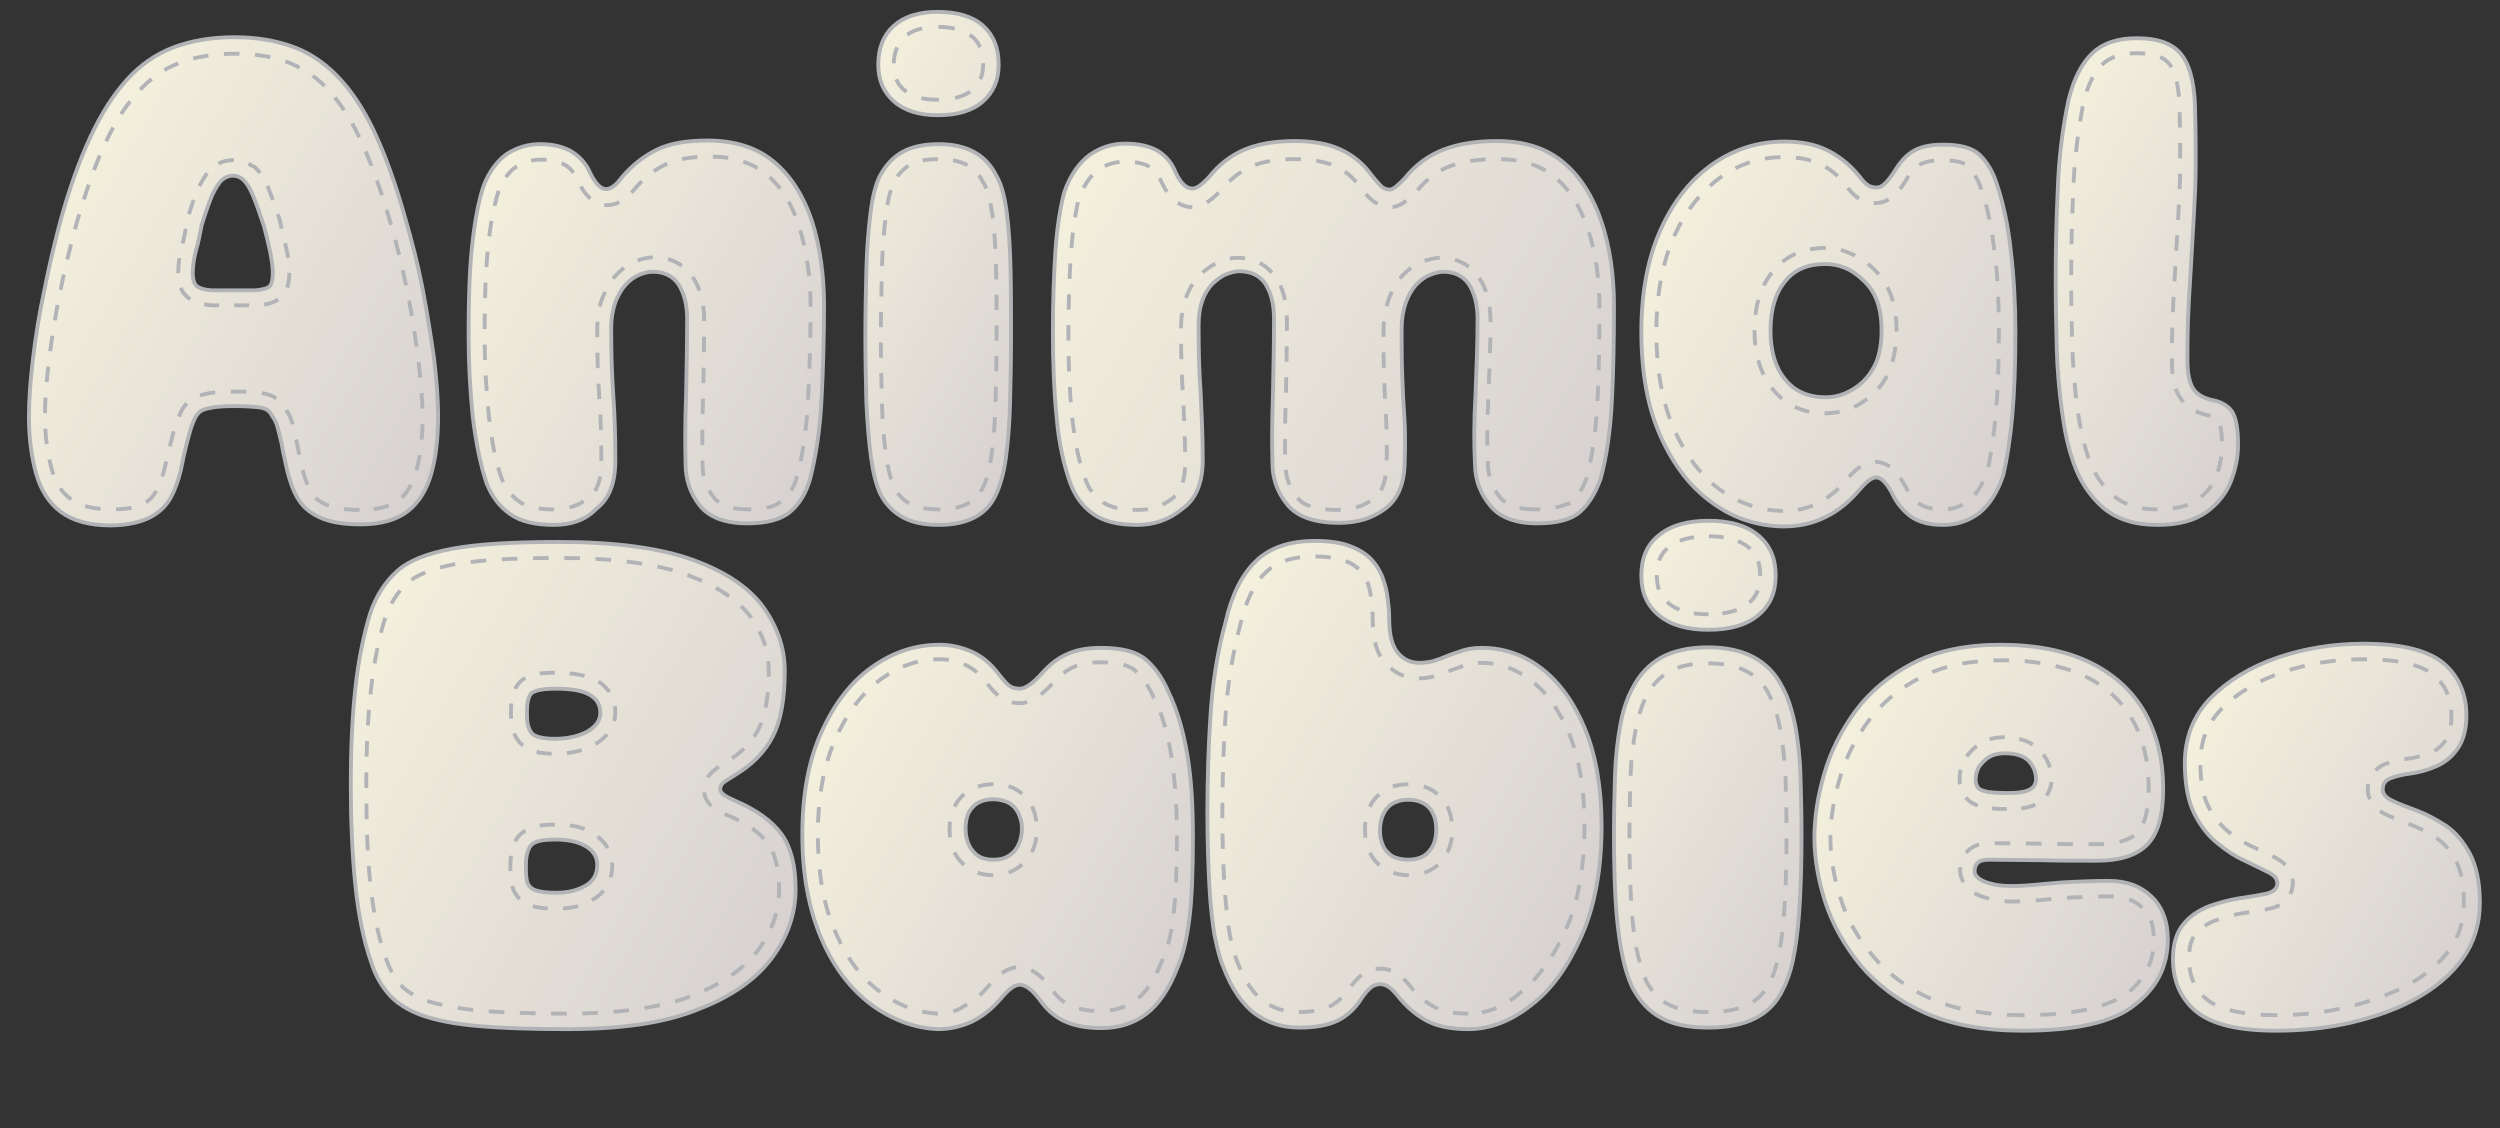
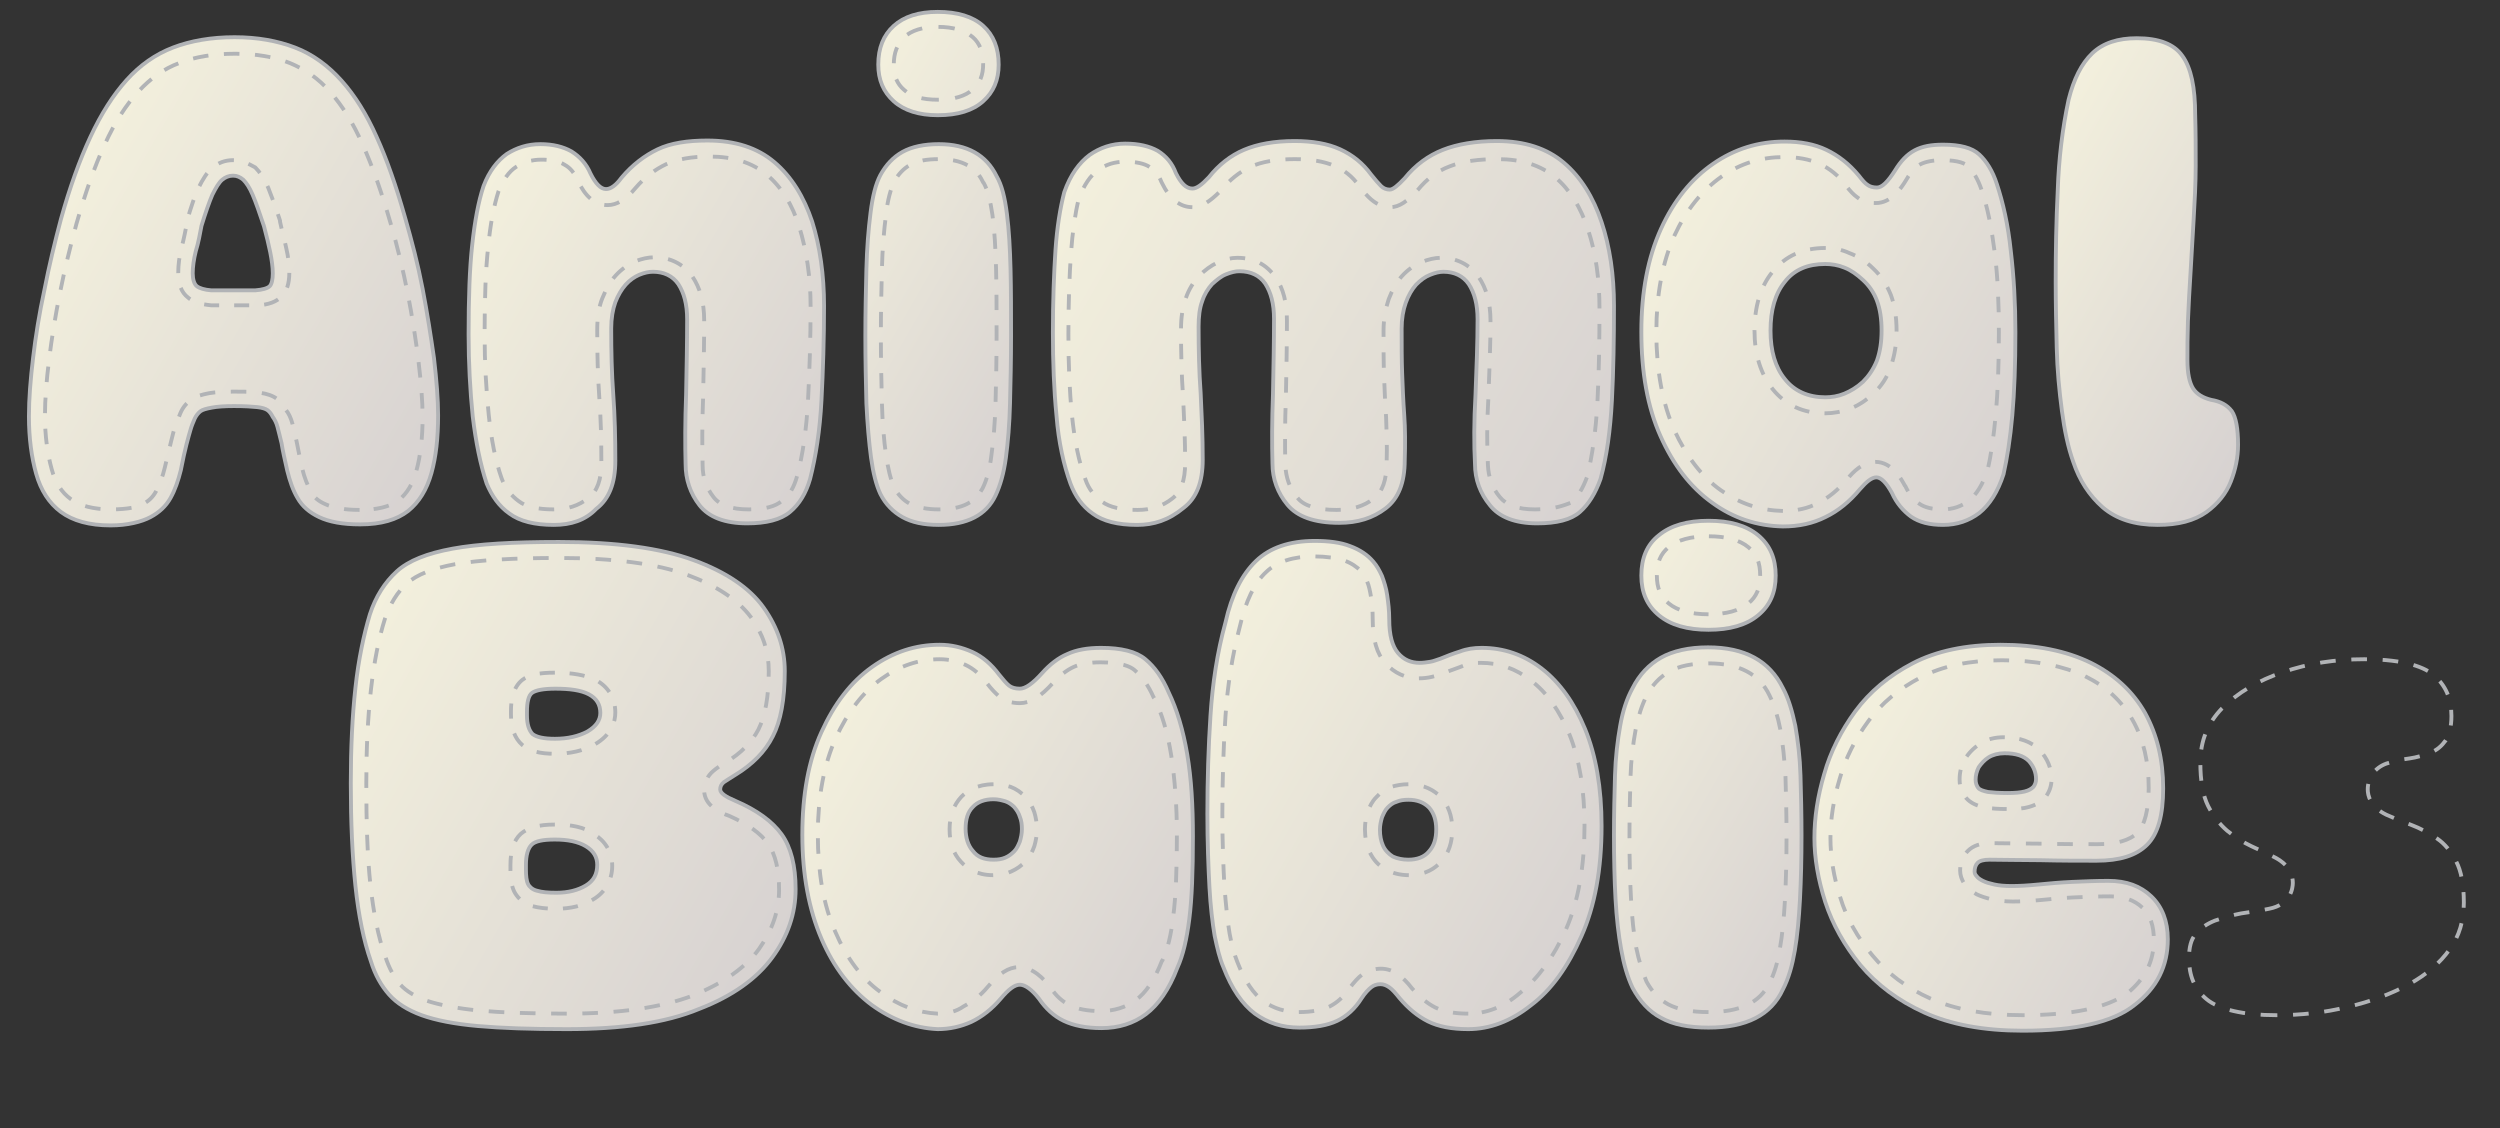
<svg xmlns="http://www.w3.org/2000/svg" version="1.1" id="Layer_1" x="0px" y="0px" viewBox="0 0 483.9 218.4" xml:space="preserve">
  <rect x="0" y="0" width="483.9" height="218.4" fill="#333333" stroke="none" />
  <style type="text/css">
	.st0{fill:url(#SVGID_1_);stroke:#B1B3B6;stroke-width:0.75;stroke-miterlimit:10;}
	.st1{fill:none;stroke:#B1B3B6;stroke-width:0.75;stroke-miterlimit:10;stroke-dasharray:3.012,3.012;}
	.st2{fill:none;stroke:#B1B3B6;stroke-width:0.75;stroke-miterlimit:10;stroke-dasharray:2.907,2.907;}
	
		.st3{fill:url(#SVGID_00000145741614520155151890000004733176418084965791_);stroke:#B1B3B6;stroke-width:0.75;stroke-miterlimit:10;}
	.st4{fill:none;stroke:#B1B3B6;stroke-width:0.75;stroke-miterlimit:10;stroke-dasharray:2.998,2.998;}
	
		.st5{fill:url(#SVGID_00000146490460568530613830000000753722841683507350_);stroke:#B1B3B6;stroke-width:0.75;stroke-miterlimit:10;}
	.st6{fill:none;stroke:#B1B3B6;stroke-width:0.75;stroke-miterlimit:10;stroke-dasharray:2.962,2.962;}
	.st7{fill:none;stroke:#B1B3B6;stroke-width:0.75;stroke-miterlimit:10;stroke-dasharray:3.167,3.167;}
	
		.st8{fill:url(#SVGID_00000169542574946218611500000003939701527808186025_);stroke:#B1B3B6;stroke-width:0.75;stroke-miterlimit:10;}
	.st9{fill:none;stroke:#B1B3B6;stroke-width:0.75;stroke-miterlimit:10;stroke-dasharray:2.989,2.989;}
	
		.st10{fill:url(#SVGID_00000155847341626879358720000018436429892671717528_);stroke:#B1B3B6;stroke-width:0.75;stroke-miterlimit:10;}
	.st11{fill:none;stroke:#B1B3B6;stroke-width:0.75;stroke-miterlimit:10;stroke-dasharray:3.009,3.009;}
	.st12{fill:none;stroke:#B1B3B6;stroke-width:0.75;stroke-miterlimit:10;stroke-dasharray:2.957,2.957;}
	
		.st13{fill:url(#SVGID_00000159457236347103304930000001405119715786757275_);stroke:#B1B3B6;stroke-width:0.75;stroke-miterlimit:10;}
	.st14{fill:none;stroke:#B1B3B6;stroke-width:0.75;stroke-miterlimit:10;stroke-dasharray:2.982,2.982;}
	
		.st15{fill:url(#SVGID_00000152255105726364720410000001424796824344867501_);stroke:#B1B3B6;stroke-width:0.75;stroke-miterlimit:10;}
	.st16{fill:none;stroke:#B1B3B6;stroke-width:0.75;stroke-miterlimit:10;stroke-dasharray:3.023,3.023;}
	.st17{fill:none;stroke:#B1B3B6;stroke-width:0.75;stroke-miterlimit:10;stroke-dasharray:2.935,2.935;}
	.st18{fill:none;stroke:#B1B3B6;stroke-width:0.75;stroke-miterlimit:10;stroke-dasharray:2.935,2.935;}
	
		.st19{fill:url(#SVGID_00000008110757978496436650000005430861435958970285_);stroke:#B1B3B6;stroke-width:0.75;stroke-miterlimit:10;}
	.st20{fill:none;stroke:#B1B3B6;stroke-width:0.75;stroke-miterlimit:10;stroke-dasharray:3.022,3.022;}
	.st21{fill:none;stroke:#B1B3B6;stroke-width:0.75;stroke-miterlimit:10;stroke-dasharray:3.057,3.057;}
	
		.st22{fill:url(#SVGID_00000154383548900342853980000010223966478550578562_);stroke:#B1B3B6;stroke-width:0.75;stroke-miterlimit:10;}
	.st23{fill:none;stroke:#B1B3B6;stroke-width:0.75;stroke-miterlimit:10;stroke-dasharray:2.975,2.975;}
	.st24{fill:none;stroke:#B1B3B6;stroke-width:0.75;stroke-miterlimit:10;stroke-dasharray:3.058,3.058;}
	
		.st25{fill:url(#SVGID_00000119118751851783023280000015354564581962302123_);stroke:#B1B3B6;stroke-width:0.75;stroke-miterlimit:10;}
	.st26{fill:none;stroke:#B1B3B6;stroke-width:0.75;stroke-miterlimit:10;stroke-dasharray:3.022,3.022;}
	.st27{fill:none;stroke:#B1B3B6;stroke-width:0.75;stroke-miterlimit:10;stroke-dasharray:2.862,2.862;}
	
		.st28{fill:url(#SVGID_00000055693408958753524760000015354658056252088233_);stroke:#B1B3B6;stroke-width:0.75;stroke-miterlimit:10;}
	.st29{fill:none;stroke:#B1B3B6;stroke-width:0.75;stroke-miterlimit:10;stroke-dasharray:3.03,3.03;}
	.st30{fill:none;stroke:#B1B3B6;stroke-width:0.75;stroke-miterlimit:10;stroke-dasharray:2.83,2.83;}
	
		.st31{fill:url(#SVGID_00000109751526870853004190000015971238775743995054_);stroke:#B1B3B6;stroke-width:0.75;stroke-miterlimit:10;}
	.st32{fill:none;stroke:#B1B3B6;stroke-width:0.75;stroke-miterlimit:10;stroke-dasharray:3.034,3.034;}
</style>
  <linearGradient id="SVGID_1_" gradientUnits="userSpaceOnUse" x1="9.618" y1="555.704" x2="87.981" y2="600.947" gradientTransform="matrix(1 0 0 1 0 -516)">
    <stop offset="0" style="stop-color:#F3F0DD" />
    <stop offset="1" style="stop-color:#D7D2D1" />
  </linearGradient>
  <path class="st0" d="M21.4,101.7c-4.1,0-7.3-0.9-9.6-2.6c-2.3-1.7-3.9-4.2-4.8-7.4c-0.9-3.2-1.4-6.9-1.4-11.1  c0-3.4,0.3-7.1,0.8-11.3c0.5-4.2,1.2-8.6,2.2-13.2c0.9-4.6,2-9.2,3.2-13.7c1.7-6.1,3.6-11.4,5.7-15.9s4.4-8.1,7-11s5.6-5,9-6.3  s7.4-2,11.9-2c4.4,0,8.3,0.7,11.7,2s6.4,3.5,9,6.4c2.6,2.9,4.9,6.6,6.8,10.9c2,4.4,3.8,9.6,5.5,15.6c1.3,4.5,2.5,9.1,3.4,13.8  c0.9,4.7,1.6,9.2,2.2,13.4c0.5,4.3,0.8,8,0.8,11.1c0,4.3-0.4,8-1.3,11.2s-2.4,5.6-4.5,7.3c-2.2,1.7-5.2,2.6-9.3,2.6  c-3.4,0-6-0.5-7.9-1.4s-3.3-2.1-4.2-3.7c-0.9-1.5-1.5-3.3-2-5.3c-0.5-2.2-0.9-4-1.1-5.3c-0.3-1.3-0.6-2.4-0.8-3.2  c-0.2-0.8-0.6-1.5-0.9-1.9c-0.3-0.6-0.6-1-1-1.3s-1.1-0.5-2-0.6c-1-0.1-2.4-0.2-4.5-0.2c-1.8,0-3.3,0.1-4.3,0.3  c-1.1,0.2-1.8,0.4-2.2,0.7c-0.4,0.3-0.8,0.8-1.1,1.4c-0.3,0.7-0.6,1.4-0.8,2.1s-0.5,1.7-0.8,2.9c-0.3,1.2-0.7,2.9-1.1,5  c-0.5,2-1.1,3.8-2,5.4c-0.9,1.6-2.2,2.8-3.9,3.7S24.7,101.7,21.4,101.7z M45.4,56.2c0.8,0,1.5,0,2.2,0s1.3,0,1.8,0  c1.4-0.1,2.4-0.4,2.8-0.8s0.6-1.3,0.6-2.5s-0.2-2.6-0.5-4.1s-0.7-3.1-1.2-5c-0.9-2.7-1.6-4.7-2.2-6.1s-1.2-2.3-1.8-2.9  c-0.6-0.5-1.2-0.8-2-0.8s-1.5,0.3-2.1,0.8s-1.2,1.5-1.9,2.9c-0.6,1.4-1.3,3.4-2.1,6c-0.3,1.6-0.6,3.3-1.1,4.9  c-0.4,1.6-0.6,3.1-0.6,4.3c0,1.2,0.3,2.1,0.8,2.5s1.5,0.7,2.8,0.8c0.8,0,1.5,0,2.2,0C43.9,56.2,44.6,56.2,45.4,56.2z" />
  <g>
    <path class="st1" d="M69.6,98.7c-2.9,0-5.1-0.4-6.6-1.1c-1.4-0.6-2.3-1.4-2.8-2.4c-0.7-1.3-1.3-2.8-1.7-4.5   c-0.5-2.1-0.8-3.9-1.1-5.3s-0.6-2.5-0.8-3.4c-0.3-1.1-0.7-2-1.3-2.7c-0.5-0.9-1.1-1.6-1.7-2.1c-0.8-0.6-1.9-1-3.4-1.2   c-1.1-0.2-2.7-0.2-4.9-0.2c-2,0-3.6,0.1-4.8,0.3c-1.5,0.3-2.6,0.6-3.4,1.2c-0.9,0.6-1.7,1.5-2.2,2.7c-0.3,0.8-0.6,1.5-0.9,2.3   s-0.6,1.9-0.9,3.2c-0.3,1.3-0.7,2.9-1.2,5c-0.4,1.7-1,3.3-1.7,4.6c-0.6,1.1-1.4,1.9-2.6,2.5c-0.9,0.5-2.7,1-6.1,1s-6.1-0.7-7.8-2   c-1.8-1.3-3-3.2-3.7-5.8c-0.8-2.9-1.3-6.4-1.3-10.3c0-3.2,0.3-6.9,0.8-10.9c0.5-4.1,1.2-8.4,2.1-12.9s2-9,3.2-13.4   c1.7-5.9,3.5-11.1,5.5-15.4c1.9-4.2,4.1-7.6,6.5-10.2c2.3-2.5,4.9-4.4,7.9-5.5c3-1.2,6.7-1.8,10.8-1.8c4,0,7.6,0.6,10.6,1.8   c2.9,1.2,5.6,3,7.8,5.6c2.4,2.7,4.5,6.1,6.3,10.2c1.9,4.2,3.7,9.3,5.4,15.2c1.3,4.4,2.4,9,3.3,13.5c0.9,4.6,1.6,9.1,2.1,13.2   s0.8,7.8,0.8,10.8c0,4-0.4,7.5-1.2,10.4c-0.7,2.6-1.8,4.4-3.5,5.8C75.4,98.1,72.9,98.7,69.6,98.7z" />
    <path class="st2" d="M45.1,31c-1.5,0-2.9,0.5-4,1.5c-1,0.8-1.8,2.1-2.7,3.9c-0.7,1.5-1.4,3.6-2.2,6.3v0.2v0.2   c-0.3,1.5-0.6,3.1-1,4.6c-0.5,1.9-0.7,3.6-0.7,5.1c0,2.2,0.6,3.8,1.9,4.8c1,0.9,2.5,1.3,4.5,1.5H41h8.7h0.1   c2.2-0.1,3.7-0.7,4.7-1.7s1.5-2.5,1.5-4.6c0-1.5-0.2-3.1-0.6-4.8c-0.3-1.5-0.8-3.2-1.2-5.1v-0.2c-0.9-2.8-1.7-4.9-2.3-6.4   c-0.8-1.8-1.6-3-2.5-3.9C48,31.6,46.6,31,45.1,31z" />
  </g>
  <linearGradient id="SVGID_00000054962314486386757320000004708146878357118345_" gradientUnits="userSpaceOnUse" x1="88.51" y1="560.648" x2="161.316" y2="602.683" gradientTransform="matrix(1 0 0 1 0 -516)">
    <stop offset="0" style="stop-color:#F3F0DD" />
    <stop offset="1" style="stop-color:#D7D2D1" />
  </linearGradient>
  <path style="fill:url(#SVGID_00000054962314486386757320000004708146878357118345_);stroke:#B1B3B6;stroke-width:0.75;stroke-miterlimit:10;" d="  M107.2,101.6c-3.7,0-6.6-0.7-8.6-2.2c-2-1.4-3.4-3.4-4.4-5.8c-1.2-3.6-2.1-8-2.7-13c-0.5-5-0.8-10.3-0.8-15.9c0-7,0.2-12.8,0.7-17.3  c0.5-4.6,1.2-8.4,2.2-11.4c1.1-2.9,2.7-4.9,4.5-6.2c1.9-1.2,4-1.9,6.5-1.9c2.4,0,4.4,0.5,6,1.4c1.6,1,2.9,2.4,3.7,4.3c1,2,2,3,3,3  c0.9,0,1.9-0.7,3-2.2c2.1-2.5,4.5-4.3,7-5.5s5.8-1.7,9.6-1.7c5.4,0,9.7,1.4,13,4.2c3.3,2.8,5.7,6.7,7.3,11.5  c1.5,4.8,2.3,10.3,2.3,16.3c0,6.4-0.2,12.5-0.5,18.3s-1.1,10.9-2.2,15.2c-0.8,2.8-2.1,4.9-3.9,6.4c-1.8,1.5-4.6,2.2-8.3,2.2  c-4.3,0-7.4-1.2-9.2-3.5s-2.7-5-2.7-8c-0.1-3.7-0.1-8.2,0.1-13.4c0.1-5.2,0.2-10.1,0.2-14.6c0-2.9-0.6-5.1-1.7-6.8  c-1.1-1.6-2.8-2.4-4.9-2.4c-0.9,0-1.7,0.2-2.7,0.6c-0.9,0.4-1.8,1-2.6,1.9c-0.8,0.9-1.5,2.1-2,3.4c-0.5,1.4-0.8,3.1-0.8,5.1  c0,4.4,0.1,8.7,0.4,12.8c0.3,4.1,0.4,8.4,0.4,12.8c0,4.3-1.2,7.4-3.7,9.3C113.3,100.7,110.5,101.6,107.2,101.6z" />
  <path class="st4" d="M144.9,98.6c-3.3,0-5.6-0.8-6.8-2.4c-1.4-1.8-2.1-3.8-2.1-6.1c-0.1-3.7-0.1-8.2,0.1-13.4  c0.1-5.2,0.2-10.2,0.2-14.7c0-3.5-0.8-6.3-2.3-8.5c-1.7-2.4-4.3-3.7-7.3-3.7c-1.3,0-2.5,0.3-3.8,0.8c-1.3,0.6-2.6,1.5-3.7,2.7  s-1.9,2.7-2.6,4.4c-0.7,1.7-1,3.8-1,6.2c0,4.5,0.1,8.8,0.4,13c0.3,4,0.4,8.3,0.4,12.6c0,3.4-0.8,5.6-2.5,6.9  c-1.9,1.5-4.1,2.2-6.7,2.2c-3.1,0-5.4-0.5-6.8-1.6c-1.5-1.1-2.6-2.5-3.3-4.4c-1.2-3.4-2-7.5-2.5-12.3c-0.5-4.9-0.8-10.1-0.8-15.6  c0-6.9,0.2-12.6,0.7-17c0.4-4.3,1.1-7.9,2-10.7c0.9-2.2,2-3.8,3.4-4.7s3-1.4,4.9-1.4c1.8,0,3.4,0.3,4.5,1c1.1,0.6,1.9,1.6,2.5,3  c1.5,3.2,3.4,4.8,5.8,4.8c1.8,0,3.6-1.1,5.4-3.3c1.8-2.1,3.8-3.6,5.9-4.6c2.2-1,5-1.5,8.4-1.5c4.7,0,8.3,1.2,11.1,3.5  c2.9,2.4,5,5.9,6.3,10.1c1.4,4.5,2.2,9.7,2.2,15.4c0,6.3-0.2,12.4-0.5,18.2c-0.3,5.6-1,10.5-2.1,14.6c-0.6,2.2-1.5,3.8-2.9,4.8  C150.1,98.1,147.8,98.6,144.9,98.6z" />
  <linearGradient id="SVGID_00000034797473104192595840000013340407719873921710_" gradientUnits="userSpaceOnUse" x1="154.461" y1="552.256" x2="208.996" y2="583.742" gradientTransform="matrix(1 0 0 1 0 -516)">
    <stop offset="0" style="stop-color:#F3F0DD" />
    <stop offset="1" style="stop-color:#D7D2D1" />
  </linearGradient>
  <path style="fill:url(#SVGID_00000034797473104192595840000013340407719873921710_);stroke:#B1B3B6;stroke-width:0.75;stroke-miterlimit:10;" d="  M181.7,101.6c-2.9,0-5.2-0.5-7-1.5s-3.3-2.5-4.3-4.5c-0.8-1.7-1.4-4.1-1.8-7c-0.4-3-0.7-6.5-0.9-10.5c-0.1-4-0.2-8.4-0.2-13.1  c0-4.5,0.1-8.8,0.2-12.9c0.1-4.1,0.4-7.7,0.8-10.9c0.4-3.2,1-5.6,1.9-7.3c1.1-2,2.5-3.5,4.3-4.5s4.2-1.5,7-1.5  c5.5,0,9.2,2.1,11.2,6.2c1,1.7,1.6,4.1,2,7.3c0.4,3.1,0.6,6.7,0.7,10.7s0.1,8.3,0.1,12.9c0,4.7-0.1,9.1-0.2,13.1s-0.4,7.5-0.8,10.5  s-1.1,5.4-2,7.3C190.9,99.7,187.2,101.6,181.7,101.6z M181.5,22.3c-3.6,0-6.5-0.9-8.5-2.7s-3-4.1-3-7.1c0-3.2,1-5.7,3-7.5  s4.8-2.7,8.5-2.7c3.8,0,6.8,0.9,8.8,2.7s3,4.3,3,7.5c0,3-1,5.3-3,7.1C188.3,21.4,185.4,22.3,181.5,22.3z" />
  <g>
    <path class="st6" d="M181.7,98.6c-2.3,0-4.2-0.4-5.6-1.1c-1.3-0.7-2.3-1.8-3.1-3.2c-0.6-1.5-1.1-3.5-1.5-6.2   c-0.4-2.8-0.7-6.3-0.8-10.2c-0.1-4-0.2-8.3-0.2-13c0-4.4,0.1-8.7,0.2-12.8c0.1-4,0.4-7.5,0.8-10.6c0.3-2.8,0.9-4.9,1.6-6.4   c0.8-1.4,1.8-2.5,3.1-3.2c1.4-0.8,3.2-1.1,5.6-1.1c5.7,0,7.6,2.6,8.5,4.5l0.1,0.1c0.8,1.4,1.3,3.5,1.7,6.2c0.4,3,0.6,6.5,0.7,10.4   c0.1,4,0.1,8.4,0.1,12.9c0,4.6-0.1,9-0.2,13c-0.1,3.9-0.4,7.3-0.8,10.2c-0.3,2.6-0.9,4.8-1.7,6.4C189.2,96.3,187.5,98.6,181.7,98.6   z" />
    <path class="st7" d="M181.5,19.3c-2.9,0-5.1-0.6-6.5-1.9c-1.4-1.2-2-2.7-2-4.9c0-2.3,0.7-4,2-5.3c1.4-1.3,3.6-2,6.5-2   c3,0,5.3,0.7,6.8,2c1.4,1.2,2,3,2,5.2c0,2.1-0.6,3.7-2,4.9C186.9,18.6,184.6,19.3,181.5,19.3z" />
  </g>
  <linearGradient id="SVGID_00000172435439897645588470000015002178656579718049_" gradientUnits="userSpaceOnUse" x1="206.293" y1="551.999" x2="308.776" y2="611.168" gradientTransform="matrix(1 0 0 1 0 -516)">
    <stop offset="0" style="stop-color:#F3F0DD" />
    <stop offset="1" style="stop-color:#D7D2D1" />
  </linearGradient>
  <path style="fill:url(#SVGID_00000172435439897645588470000015002178656579718049_);stroke:#B1B3B6;stroke-width:0.75;stroke-miterlimit:10;" d="  M220.1,101.6c-3.7,0-6.6-0.7-8.6-2.2c-2-1.4-3.4-3.4-4.3-5.8c-1.3-3.6-2.3-8-2.7-13.1c-0.5-5.1-0.7-10.4-0.7-16.1  c0-6.2,0.2-11.5,0.5-16c0.3-4.4,0.9-8.1,1.7-11.2c1.2-3.4,2.9-5.7,4.9-7.2c2-1.4,4.3-2.2,6.9-2.2s4.7,0.5,6.3,1.4  c1.6,1,2.8,2.4,3.5,4.3c1,2,2,3,3.2,3c0.8,0,1.8-0.7,3.2-2.2c1.9-2.4,4.2-4.2,6.8-5.3s5.8-1.7,9.8-1.7c3.4,0,6.4,0.5,8.8,1.6  s4.4,2.7,6,4.9c0.8,1,1.4,1.7,1.9,2.2s1.1,0.7,1.7,0.7s1.5-0.7,2.9-2.2c2.1-2.6,4.6-4.4,7.4-5.5s6.3-1.7,10.4-1.7  c5.4,0,9.7,1.4,13,4.2c3.3,2.8,5.7,6.7,7.3,11.5c1.6,4.8,2.4,10.2,2.4,16.2c0,6.4-0.1,12.5-0.4,18.3s-1,10.9-2.2,15.2  c-1,2.8-2.3,4.9-4,6.4s-4.5,2.2-8.3,2.2c-4.2,0-7.3-1.2-9.1-3.5c-1.9-2.3-2.9-5-2.9-8c-0.2-3.7-0.2-8.2,0.1-13.4  c0.2-5.2,0.4-10.1,0.4-14.6c0-2.9-0.6-5.1-1.7-6.8c-1.1-1.6-2.8-2.4-4.9-2.4c-0.8,0-1.6,0.2-2.6,0.6s-1.8,1-2.7,1.9  c-0.8,0.9-1.5,2.1-2,3.5s-0.8,3.1-0.8,5c0,3.2,0,6.1,0.1,8.7s0.2,5.3,0.4,8s0.2,5.7,0.1,8.8c0,4.3-1.2,7.4-3.7,9.3s-5.4,2.8-9,2.8  c-4.8,0-8.1-1.2-10-3.5s-2.9-5-2.9-8c-0.1-3.7-0.1-8.2,0.1-13.4c0.1-5.2,0.2-10.1,0.2-14.6c0-2.9-0.6-5.1-1.7-6.8  c-1.1-1.6-2.8-2.4-5-2.4c-0.8,0-1.6,0.2-2.6,0.6s-1.8,1.1-2.7,1.9c-0.8,0.9-1.5,2-1.9,3.3c-0.5,1.3-0.7,3-0.7,4.9  c0,4.5,0.1,8.8,0.4,12.9c0.2,4.1,0.4,8.4,0.4,12.9c0,4.3-1.2,7.4-3.7,9.3C226.2,100.7,223.3,101.6,220.1,101.6z" />
  <path class="st9" d="M297.1,98.6c-3.3,0-5.5-0.8-6.8-2.4c-1.5-1.8-2.2-3.9-2.3-6.2c-0.2-3.7-0.2-8.1,0.1-13.2  c0.2-5.3,0.4-10.2,0.4-14.7c0-3.5-0.8-6.3-2.3-8.5c-1.7-2.4-4.3-3.7-7.3-3.7c-1.2,0-2.4,0.3-3.7,0.8c-1.4,0.6-2.7,1.5-3.8,2.7  c-1.1,1.2-1.9,2.7-2.6,4.5c-0.6,1.8-1,3.8-1,6.1c0,3.2,0,6.2,0.1,8.8c0.1,2.5,0.2,5.2,0.4,8.1c0.1,2.6,0.2,5.5,0.1,8.6  c0,3.4-0.8,5.7-2.5,7c-1.9,1.5-4.3,2.2-7.2,2.2c-3.8,0-6.4-0.8-7.6-2.4c-1.5-1.8-2.2-3.9-2.3-6.2c-0.1-3.6-0.1-8.1,0.1-13.3  c0.1-5.2,0.2-10.1,0.2-14.7c0-3.5-0.7-6.3-2.2-8.4c-1.7-2.5-4.2-3.8-7.4-3.8c-1.2,0-2.5,0.3-3.8,0.9s-2.5,1.5-3.6,2.6  c-1.1,1.2-2,2.6-2.6,4.4c-0.6,1.7-0.9,3.6-0.9,5.9c0,4.6,0.1,9,0.4,13.1c0.2,4.1,0.4,8.4,0.4,12.8c0,3.4-0.8,5.6-2.5,6.9  c-1.9,1.5-4.1,2.2-6.7,2.2c-3.1,0-5.4-0.5-6.9-1.6c-1.5-1.1-2.6-2.5-3.2-4.3c-1.3-3.4-2.1-7.5-2.6-12.3c-0.5-4.9-0.7-10.3-0.7-15.8  c0-6.1,0.2-11.4,0.5-15.7c0.3-4.1,0.8-7.7,1.5-10.5c1-2.7,2.3-4.6,3.8-5.6c1.5-1.1,3.2-1.6,5.2-1.6s3.6,0.3,4.7,1  c1,0.6,1.8,1.6,2.3,2.9l0.1,0.2c1.5,3.1,3.5,4.7,5.9,4.7c1.7,0,3.3-1,5.4-3.1l0.1-0.1l0.1-0.1c1.6-2,3.5-3.5,5.6-4.5  c2.2-1,5.1-1.5,8.6-1.5c3,0,5.6,0.4,7.7,1.3c1.9,0.8,3.5,2.1,4.7,3.8l0.1,0.2c0.9,1.1,1.6,1.9,2.3,2.5c1.4,1.2,2.7,1.5,3.7,1.5  c1.8,0,3.3-1.2,5.1-3.1l0.1-0.1l0.1-0.1c1.8-2.2,3.8-3.7,6.2-4.6c2.5-1,5.6-1.4,9.3-1.4c4.7,0,8.3,1.2,11.1,3.5  c2.9,2.4,5,5.9,6.4,10.2c1.5,4.5,2.2,9.6,2.2,15.2c0,6.3-0.1,12.5-0.4,18.2c-0.3,5.5-1,10.4-2,14.4c-0.8,2.2-1.8,3.9-3.1,5  C302.7,97.8,300.9,98.6,297.1,98.6z" />
  <linearGradient id="SVGID_00000065756432435178835610000006027570089797943481_" gradientUnits="userSpaceOnUse" x1="321.92" y1="559.212" x2="392.786" y2="600.126" gradientTransform="matrix(1 0 0 1 0 -516)">
    <stop offset="0" style="stop-color:#F3F0DD" />
    <stop offset="1" style="stop-color:#D7D2D1" />
  </linearGradient>
  <path style="fill:url(#SVGID_00000065756432435178835610000006027570089797943481_);stroke:#B1B3B6;stroke-width:0.75;stroke-miterlimit:10;" d="  M345.1,101.9c-5-0.1-9.6-1.6-13.7-4.6c-4.2-3-7.5-7.3-10-12.9s-3.7-12.3-3.7-20.2c0-7.8,1.3-14.4,3.8-19.9s5.9-9.7,10.1-12.6  s8.8-4.3,13.8-4.3c3.1,0,5.8,0.5,8.1,1.6c2.3,1.1,4.4,2.7,6.3,5c0.7,0.9,1.2,1.5,1.7,1.8c0.4,0.3,1,0.5,1.8,0.5c1,0,2.1-1.1,3.5-3.3  c1.1-1.8,2.3-3.1,3.8-3.9c1.5-0.8,3.3-1.1,5.5-1.1c3.3,0,5.6,0.6,7,1.9c1.4,1.3,2.6,3.2,3.4,5.7c1.2,3.6,2.2,8,2.7,12.9  c0.6,5,0.9,10.3,0.9,15.8c0,6.2-0.2,11.6-0.6,16.1s-1,8.3-1.7,11.4c-1.1,3.4-2.7,5.9-4.7,7.5c-2,1.5-4.3,2.3-7,2.3  c-2.6,0-4.6-0.5-6.2-1.6c-1.5-1.1-2.8-2.6-3.7-4.6c-1.1-2-2.1-3-3-3s-1.9,0.8-3.2,2.3c-2,2.4-4.2,4.2-6.7,5.4  C350.9,101.3,348.2,101.9,345.1,101.9z M353.3,76.9c1.2,0,2.5-0.2,3.7-0.7s2.4-1.2,3.6-2.3c1.1-1.1,2-2.4,2.7-4.1  c0.6-1.7,0.9-3.6,0.9-5.8c0-2.3-0.3-4.2-0.9-5.8c-0.6-1.6-1.5-2.9-2.7-4s-2.3-1.9-3.6-2.4c-1.2-0.5-2.5-0.7-3.7-0.7  c-3.4,0-6,1.1-7.8,3.4c-1.9,2.3-2.8,5.5-2.8,9.5c0,3.9,0.9,7.1,2.8,9.4C347.3,75.7,350,76.9,353.3,76.9z" />
  <g>
    <path class="st11" d="M345.1,98.9c-4.4-0.1-8.3-1.4-12-4s-6.7-6.6-9-11.6c-2.3-5.2-3.5-11.6-3.5-19c0-7.3,1.2-13.6,3.5-18.7   c2.3-5,5.4-8.8,9.1-11.4s7.7-3.8,12.1-3.8c2.6,0,4.9,0.4,6.9,1.3c1.9,0.9,3.6,2.2,5.1,4.2c0.8,1.1,1.5,1.8,2.2,2.3   c1,0.8,2.2,1.1,3.6,1.1c2.8,0,4.7-2.5,6-4.7c0.8-1.4,1.7-2.3,2.6-2.8c1-0.5,2.4-0.8,4.2-0.8c3.3,0,4.6,0.7,5,1.2   c1,0.9,1.9,2.4,2.6,4.4c1.2,3.4,2,7.6,2.6,12.3c0.6,4.8,0.8,10,0.8,15.5c0,6.1-0.2,11.4-0.6,15.8c-0.4,4.3-0.9,7.9-1.6,10.8   c-0.9,2.8-2.2,4.8-3.6,5.9s-3.1,1.7-5.1,1.7s-3.5-0.4-4.5-1.1c-1.1-0.7-2-1.9-2.7-3.4l-0.1-0.1c-0.6-1.1-2.4-4.6-5.7-4.6   c-2.4,0-4.3,1.9-5.5,3.4c-1.7,2-3.6,3.6-5.7,4.6C350,98.4,347.7,98.9,345.1,98.9z" />
    <path class="st12" d="M353.3,48c-4.3,0-7.7,1.5-10.2,4.6c-2.3,2.8-3.5,6.7-3.5,11.4c0,4.6,1.2,8.4,3.5,11.3   c2.5,3.1,5.9,4.7,10.2,4.7c1.6,0,3.2-0.3,4.8-0.9c1.6-0.6,3.1-1.6,4.5-2.9c1.5-1.4,2.7-3.1,3.4-5.3c0.7-2,1.1-4.3,1.1-6.9   c0-2.7-0.4-5-1.1-6.9c-0.8-2-1.9-3.7-3.4-5.1c-1.4-1.4-3-2.4-4.6-3C356.5,48.3,354.9,48,353.3,48z" />
  </g>
  <linearGradient id="SVGID_00000167357216996606050300000010939799180630010809_" gradientUnits="userSpaceOnUse" x1="387.842" y1="554.759" x2="444.505" y2="587.474" gradientTransform="matrix(1 0 0 1 0 -516)">
    <stop offset="0" style="stop-color:#F3F0DD" />
    <stop offset="1" style="stop-color:#D7D2D1" />
  </linearGradient>
  <path style="fill:url(#SVGID_00000167357216996606050300000010939799180630010809_);stroke:#B1B3B6;stroke-width:0.75;stroke-miterlimit:10;" d="  M417.6,101.6c-4.4,0-7.9-1.1-10.6-3.4c-2.6-2.3-4.5-5.2-5.7-8.8c-1-2.8-1.7-6.1-2.2-9.9s-0.9-7.9-1-12.2c-0.1-4.3-0.2-8.6-0.2-12.8  c0-5.7,0.1-11.6,0.4-17.7c0.2-6,0.9-11.9,2.1-17.5c1-4,2.5-7,4.6-9s5-2.9,8.6-2.9c4.2,0,7.2,1.1,8.8,3.4c1.7,2.3,2.5,6.1,2.5,11.5  c0.1,3.2,0.1,6.4,0.1,9.8s-0.2,6.9-0.4,10.4c-0.2,3.5-0.4,7-0.6,10.3c-0.2,3.4-0.4,6.5-0.5,9.3c-0.1,2.9-0.1,5.4-0.1,7.6  c0,2.6,0.4,4.4,1.1,5.5s1.9,1.8,3.5,2.2c1.8,0.3,3.1,1,4,2.2c0.8,1.2,1.2,3.4,1.2,6.5c0,2.4-0.5,4.8-1.4,7.1  c-0.9,2.3-2.5,4.3-4.7,5.9C424.7,100.8,421.6,101.6,417.6,101.6z" />
-   <path class="st14" d="M417.6,98.6c-3.7,0-6.5-0.9-8.6-2.7c-2.2-2-3.8-4.4-4.8-7.4c-0.9-2.6-1.6-5.8-2.1-9.4c-0.5-3.7-0.8-7.7-1-11.9  c-0.1-4.3-0.2-8.5-0.2-12.7c0-5.7,0.1-11.6,0.4-17.6c0.2-5.8,0.9-11.6,2-17.1c0.8-3.3,2-5.8,3.7-7.4c1.5-1.4,3.7-2.1,6.6-2.1  c3.2,0,5.3,0.7,6.4,2.2c0.9,1.2,1.9,3.9,1.9,9.7c0.1,3.2,0.1,6.5,0.1,9.8c0,3.4-0.2,6.8-0.4,10.3c-0.2,3.5-0.4,7-0.6,10.3  c-0.2,3.4-0.4,6.6-0.5,9.5s-0.1,5.5-0.1,7.7c0,3.3,0.5,5.6,1.6,7.2c1.1,1.7,2.9,2.8,5.3,3.4h0.1h0.1c1.4,0.2,1.8,0.8,1.9,1  s0.7,1.2,0.7,4.9c0,2-0.4,4-1.2,6c-0.7,1.8-1.9,3.3-3.7,4.5C423.5,98,420.9,98.6,417.6,98.6z" />
  <linearGradient id="SVGID_00000019671513007409994110000004306397270430372226_" gradientUnits="userSpaceOnUse" x1="65.825" y1="643.96" x2="153.545" y2="694.605" gradientTransform="matrix(1 0 0 1 0 -516)">
    <stop offset="0" style="stop-color:#F3F0DD" />
    <stop offset="1" style="stop-color:#D7D2D1" />
  </linearGradient>
  <path style="fill:url(#SVGID_00000019671513007409994110000004306397270430372226_);stroke:#B1B3B6;stroke-width:0.75;stroke-miterlimit:10;" d="  M109.7,199.2c-7,0-12.7-0.2-17.2-0.6c-4.5-0.4-8.1-1.1-10.9-2.1c-2.7-1-4.8-2.3-6.3-4s-2.7-3.8-3.5-6.4c-1.4-4-2.4-8.9-3-14.6  c-0.6-5.7-0.9-12.3-0.9-19.9c0-6.9,0.3-13.1,0.9-18.5c0.6-5.5,1.6-10.2,2.8-14.2c1.1-3.4,2.9-6.2,5.2-8.3c2.3-2.1,5.9-3.5,10.8-4.4  s11.7-1.3,20.6-1.3c11,0,19.7,1.2,26,3.5s10.9,5.4,13.6,9.2c2.7,3.8,4.1,7.9,4.1,12.3c0,5.5-0.8,9.7-2.3,12.6c-1.5,3-4,5.5-7.3,7.5  c-1,0.6-1.7,1.1-2.2,1.4c-0.5,0.4-0.7,0.9-0.7,1.4c0,0.7,1,1.4,2.9,2.2c4.2,1.8,7.2,4,9,6.5s2.7,6.1,2.7,10.6  c0,4.7-1.5,9.1-4.5,13.2c-3,4.1-7.7,7.5-14.2,10C128.8,198,120.3,199.2,109.7,199.2z M107.7,172.8c2.3,0,4.2-0.5,5.7-1.4  s2.2-2.2,2.2-4c0-1.5-0.7-2.7-2.2-3.6s-3.5-1.3-6-1.3c-2.3,0-3.8,0.3-4.5,1s-1.1,2-1.1,3.9c0,0.1,0,0.2,0,0.4s0,0.3,0,0.5  c0,1.2,0.1,2.2,0.4,2.8s0.9,1.1,1.7,1.3C104.9,172.7,106.1,172.8,107.7,172.8z M107.4,143c2.5,0,4.6-0.5,6.3-1.4  c1.7-1,2.5-2.2,2.5-3.6c0-1.6-0.7-2.8-2.2-3.6s-3.7-1.1-6.5-1.1c-2.3,0-3.8,0.3-4.5,0.8s-1,1.8-1,3.7c0,0.1,0,0.2,0,0.3s0,0.2,0,0.4  c0,1.7,0.4,2.9,1.1,3.6C103.9,142.7,105.3,143,107.4,143z" />
  <g>
    <path class="st16" d="M109.7,196.2c-6.9,0-12.6-0.2-17-0.6c-4.2-0.4-7.7-1.1-10.1-1.9c-2.2-0.8-3.9-1.8-5.1-3.1   c-1.2-1.4-2.2-3.2-2.9-5.4c-1.4-3.8-2.3-8.5-2.9-13.9c-0.6-5.6-0.8-12.2-0.8-19.6c0-6.8,0.3-12.9,0.9-18.2s1.5-9.9,2.7-13.7   c1-2.9,2.4-5.2,4.3-6.9s5-2.9,9.3-3.7c4.7-0.8,11.4-1.2,20-1.2c10.6,0,19,1.1,25,3.3c5.7,2.1,9.8,4.9,12.2,8.1   c2.4,3.3,3.5,6.7,3.5,10.5c0,5-0.7,8.7-2,11.3c-1.3,2.5-3.4,4.6-6.2,6.3c-1.1,0.6-1.9,1.2-2.5,1.7c-1.2,1-1.8,2.3-1.8,3.8   c0,3,3.3,4.4,4.8,4.9c3.6,1.6,6.2,3.4,7.6,5.5c1.4,2,2.1,5,2.1,8.8c0,4.1-1.3,7.8-3.9,11.5c-2.6,3.6-6.9,6.6-12.8,9   C128.1,195,119.9,196.2,109.7,196.2z" />
    <path class="st17" d="M107.4,159.6c-3.2,0-5.2,0.6-6.6,1.8c-1.4,1.3-2,3.3-2,6.1v0.9c0,1.7,0.2,3,0.7,4.1c0.5,1,1.5,2.3,3.6,2.9   c1.1,0.3,2.6,0.5,4.5,0.5c2.9,0,5.3-0.6,7.2-1.8c2.4-1.4,3.7-3.8,3.7-6.5c0-2.6-1.3-4.8-3.6-6.2   C113.1,160.1,110.6,159.6,107.4,159.6z" />
    <path class="st18" d="M107.4,130.2c-3.1,0-5,0.4-6.3,1.4c-1.9,1.5-2.2,4.2-2.2,6v0.7c0,2.6,0.7,4.6,2.2,5.9   c1.4,1.2,3.4,1.7,6.3,1.7c3,0,5.6-0.6,7.7-1.8c3.3-1.9,4-4.4,4-6.2c0-2.8-1.4-5-3.8-6.3C113.4,130.7,110.8,130.2,107.4,130.2z" />
  </g>
  <linearGradient id="SVGID_00000130605067519834412670000001325591286188582831_" gradientUnits="userSpaceOnUse" x1="159.482" y1="656.461" x2="231.405" y2="697.986" gradientTransform="matrix(1 0 0 1 0 -516)">
    <stop offset="0" style="stop-color:#F3F0DD" />
    <stop offset="1" style="stop-color:#D7D2D1" />
  </linearGradient>
  <path style="fill:url(#SVGID_00000130605067519834412670000001325591286188582831_);stroke:#B1B3B6;stroke-width:0.75;stroke-miterlimit:10;" d="  M181.5,199.2c-4.5-0.2-8.8-1.8-12.8-4.7c-4-3-7.3-7.2-9.7-12.8s-3.7-12.3-3.7-20.1s1.2-14.4,3.7-19.9s5.7-9.7,9.8-12.6  s8.4-4.3,13.1-4.3c2.2,0,4.3,0.5,6.3,1.4s3.7,2.4,5.2,4.4c0.8,1,1.4,1.7,1.9,2.1c0.5,0.4,1.2,0.6,2.1,0.6c1.1,0,2.5-1,4.3-3  c1.5-1.7,3.2-3,4.9-3.7c1.7-0.8,3.9-1.2,6.5-1.2c3.9,0,6.8,0.7,8.6,2.2s3.3,3.6,4.5,6.4c1.6,3.3,2.8,7.3,3.6,12s1.1,10,1.1,15.9  c0,6.8-0.2,12.1-0.7,16s-1.2,7-2.3,9.4c-1.6,4.2-3.7,7.2-6.1,9s-5.3,2.7-8.6,2.7c-3,0-5.4-0.5-7.3-1.4s-3.5-2.4-4.8-4.3  c-1.4-1.8-2.7-2.7-3.7-2.7s-2.2,0.9-3.7,2.7c-1.7,2-3.6,3.5-5.7,4.5C186,198.7,183.8,199.2,181.5,199.2z M192.3,166.4  c0.9,0,1.6-0.1,2.3-0.4c0.7-0.3,1.2-0.7,1.7-1.2s0.8-1.2,1.1-1.9c0.2-0.7,0.4-1.5,0.4-2.4s-0.1-1.7-0.4-2.4  c-0.2-0.7-0.6-1.3-1.1-1.9c-0.5-0.5-1.1-0.9-1.7-1.1c-0.7-0.2-1.4-0.4-2.3-0.4c-1.7,0-3.1,0.5-4,1.5c-1,1-1.4,2.4-1.4,4.2  s0.5,3.3,1.4,4.3C189.2,165.9,190.5,166.4,192.3,166.4z" />
  <g>
    <path class="st20" d="M181.5,196.2c-3.9-0.2-7.5-1.5-11.1-4.2c-3.6-2.6-6.5-6.5-8.7-11.6c-2.3-5.1-3.4-11.5-3.4-18.9   c0-7.3,1.2-13.6,3.5-18.7c2.3-5,5.2-8.8,8.8-11.4c3.5-2.5,7.2-3.8,11.3-3.8c1.8,0,3.4,0.4,5,1.1c1.5,0.7,2.9,1.9,4.1,3.5   c0.9,1.2,1.7,2,2.4,2.6c1.1,0.9,2.4,1.3,4,1.3c2,0,4-1.2,6.5-4c1.3-1.4,2.6-2.4,3.9-3s3.1-0.9,5.2-0.9c4,0,5.8,0.8,6.6,1.5   c1.4,1.2,2.7,3,3.7,5.3l0.1,0.1c1.5,3,2.6,6.7,3.3,11.1c0.7,4.6,1.1,9.7,1.1,15.4c0,6.6-0.2,11.9-0.7,15.7   c-0.4,3.6-1.1,6.5-2.1,8.6l-0.1,0.1c-1.4,3.6-3.1,6.2-5.1,7.6c-1.9,1.4-4.2,2.1-6.8,2.1c-2.5,0-4.5-0.4-5.9-1.1   c-1.4-0.7-2.7-1.8-3.7-3.4l-0.1-0.1c-1.3-1.7-3.4-3.9-6.1-3.9c-2,0-3.8,1.2-6,3.8c-1.4,1.7-3,2.9-4.7,3.8   C185.1,195.8,183.4,196.2,181.5,196.2z" />
    <path class="st21" d="M192.3,151.8c-3.2,0-5.1,1.3-6.2,2.4c-1.5,1.6-2.3,3.7-2.3,6.3s0.7,4.7,2.2,6.3c1.1,1.2,3,2.6,6.2,2.6   c1.3,0,2.4-0.2,3.5-0.7s2-1.1,2.8-2c0.8-0.8,1.3-1.8,1.7-2.9c0.3-1,0.5-2.1,0.5-3.3s-0.2-2.3-0.5-3.3c-0.4-1.1-0.9-2.1-1.7-2.9   c-0.8-0.9-1.8-1.6-2.9-2C194.6,152,193.5,151.8,192.3,151.8z" />
  </g>
  <linearGradient id="SVGID_00000032617708405625488980000000057319090330095277_" gradientUnits="userSpaceOnUse" x1="226.494" y1="652.1" x2="305.983" y2="697.992" gradientTransform="matrix(1 0 0 1 0 -516)">
    <stop offset="0" style="stop-color:#F3F0DD" />
    <stop offset="1" style="stop-color:#D7D2D1" />
  </linearGradient>
  <path style="fill:url(#SVGID_00000032617708405625488980000000057319090330095277_);stroke:#B1B3B6;stroke-width:0.75;stroke-miterlimit:10;" d="  M251.5,198.9c-3.3,0-6.1-0.9-8.6-2.7c-2.4-1.8-4.5-4.8-6.1-9c-0.7-1.6-1.2-3.7-1.7-6.1c-0.4-2.4-0.8-5.6-1-9.4  c-0.2-3.8-0.4-8.6-0.4-14.2c0-6.5,0.2-12.9,0.6-19c0.4-6.2,1.3-12.2,2.9-18c1.2-5.4,3.2-9.3,5.9-11.9c2.7-2.6,6.5-3.9,11.4-3.9  c2.7,0,5,0.3,6.8,1c1.9,0.7,3.4,1.7,4.5,3c0.7,0.8,1.2,1.7,1.7,2.8c0.4,1.1,0.8,2.3,1,3.7s0.4,2.9,0.4,4.7c0,3.1,0.6,5.2,1.7,6.5  s2.5,1.9,4.2,1.9c0.7,0,1.3-0.1,2-0.2c0.7-0.1,1.3-0.4,2-0.6c1.2-0.5,2.5-1,3.8-1.4c1.3-0.5,2.7-0.7,4.2-0.7c4.2,0,8.1,1.3,11.6,4  s6.3,6.6,8.4,11.7c2.1,5.1,3.2,11.4,3.2,18.8c0,8.3-1.3,15.5-3.9,21.3c-2.6,5.9-5.8,10.4-9.8,13.4c-3.9,3.1-8,4.6-12.1,4.6  c-3.2,0-5.8-0.5-7.8-1.5s-3.8-2.5-5.5-4.5c-0.8-1-1.4-1.7-2-2.1c-0.6-0.4-1.1-0.6-1.7-0.6c-0.7,0-1.3,0.2-1.8,0.6  c-0.5,0.4-1.2,1.1-1.9,2.2c-1.2,1.9-2.8,3.4-4.7,4.3S254.4,198.9,251.5,198.9z M272.6,166.4c1.7,0,3.1-0.5,4-1.6  c1-1.1,1.4-2.5,1.4-4.3s-0.5-3.2-1.4-4.2c-1-1-2.3-1.5-4-1.5c-0.9,0-1.6,0.1-2.3,0.4c-0.7,0.2-1.2,0.6-1.7,1.1s-0.8,1.2-1.1,1.9  c-0.2,0.7-0.4,1.5-0.4,2.4c0,1.2,0.2,2.2,0.6,3.1c0.4,0.9,1.1,1.6,1.9,2.1C270.5,166.2,271.5,166.4,272.6,166.4z" />
  <g>
    <path class="st23" d="M284.2,196.2c-2.7,0-4.8-0.4-6.4-1.2s-3.1-2.1-4.5-3.7c-0.9-1.2-1.8-2-2.5-2.6c-1.1-0.8-2.3-1.2-3.5-1.2   c-1.3,0-2.5,0.4-3.6,1.1c-0.8,0.6-1.6,1.5-2.6,2.8l-0.1,0.1c-1,1.5-2.1,2.5-3.6,3.3c-1.5,0.7-3.5,1.1-6,1.1c-2.6,0-4.9-0.7-6.8-2.1   c-2-1.4-3.7-4-5.1-7.6c-0.6-1.5-1.1-3.3-1.5-5.5c-0.4-2.3-0.7-5.4-1-9.1c-0.2-3.7-0.4-8.5-0.4-14c0-6.4,0.2-12.8,0.6-18.9   c0.4-6,1.3-11.8,2.8-17.5c1.1-4.8,2.8-8.4,5.1-10.5c2.1-2,5.2-3,9.3-3c2.3,0,4.3,0.3,5.8,0.8c1.4,0.5,2.4,1.2,3.3,2.1   c0.5,0.5,0.8,1.2,1.1,1.9c0.4,0.9,0.6,2,0.8,3.2c0.2,1.2,0.3,2.6,0.3,4.2c0,3.9,0.8,6.7,2.5,8.5c1.7,1.9,3.9,2.9,6.4,2.9   c0.9,0,1.8-0.1,2.6-0.3c0.8-0.2,1.7-0.4,2.5-0.8c1.2-0.5,2.5-0.9,3.7-1.4c1-0.4,2-0.5,3.2-0.5c3.6,0,6.8,1.1,9.7,3.4   c3.1,2.3,5.6,5.9,7.5,10.5c1.9,4.7,2.9,10.7,2.9,17.6c0,7.9-1.2,14.7-3.6,20.1c-2.4,5.4-5.4,9.5-8.9,12.3   C291.1,194.9,287.7,196.2,284.2,196.2z" />
    <path class="st24" d="M272.6,151.8c-1.2,0-2.3,0.2-3.3,0.5c-1.1,0.4-2.1,1.1-2.9,2c-0.8,0.8-1.3,1.8-1.7,2.9   c-0.3,1-0.5,2.1-0.5,3.3c0,1.6,0.3,3.1,0.9,4.4c0.7,1.5,1.7,2.6,3.1,3.4c1.3,0.7,2.8,1.1,4.5,1.1c3.2,0,5.2-1.4,6.2-2.6   c1.5-1.6,2.2-3.7,2.2-6.3s-0.8-4.7-2.3-6.3C277.7,153.1,275.8,151.8,272.6,151.8z" />
  </g>
  <linearGradient id="SVGID_00000159457446099459812900000008364780712438854821_" gradientUnits="userSpaceOnUse" x1="302.819" y1="650.012" x2="359.611" y2="682.801" gradientTransform="matrix(1 0 0 1 0 -516)">
    <stop offset="0" style="stop-color:#F3F0DD" />
    <stop offset="1" style="stop-color:#D7D2D1" />
  </linearGradient>
  <path style="fill:url(#SVGID_00000159457446099459812900000008364780712438854821_);stroke:#B1B3B6;stroke-width:0.75;stroke-miterlimit:10;" d="  M330.7,198.9c-3.8,0-6.9-0.6-9.2-1.9c-2.3-1.2-4.1-3.2-5.5-5.8c-1-2.1-1.7-4.6-2.2-7.4c-0.5-2.8-0.9-6.1-1.1-9.8s-0.3-7.8-0.3-12.3  c0-4.2,0.1-8.1,0.2-11.6s0.5-6.8,1-9.6c0.5-2.9,1.3-5.3,2.4-7.3c1.3-2.6,3.2-4.6,5.5-5.9c2.3-1.3,5.4-2,9.1-2  c7.1,0,11.9,2.6,14.5,7.9c1.1,2,1.8,4.5,2.4,7.3c0.5,2.9,0.9,6.1,1,9.6s0.2,7.4,0.2,11.6c0,4.5-0.1,8.6-0.3,12.4  c-0.2,3.7-0.5,7-1,9.9s-1.2,5.4-2.3,7.5C342.8,196.5,338,198.9,330.7,198.9z M330.7,121.9c-4.1,0-7.3-0.9-9.6-2.8  c-2.3-1.9-3.4-4.4-3.4-7.7c0-3.4,1.1-6,3.4-7.8c2.3-1.9,5.5-2.8,9.6-2.8s7.3,0.9,9.6,2.8c2.3,1.9,3.4,4.5,3.4,7.8s-1.1,5.8-3.4,7.7  C338,121,334.8,121.9,330.7,121.9z" />
  <g>
    <path class="st26" d="M330.7,195.9c-3.3,0-5.9-0.5-7.8-1.5c-1.8-1-3.1-2.4-4.2-4.4c-0.8-1.9-1.5-4.1-2-6.6c-0.5-2.7-0.8-5.8-1-9.4   c-0.2-3.6-0.3-7.7-0.3-12.1c0-4.2,0.1-8,0.2-11.5c0.1-3.4,0.5-6.5,1-9.2c0.5-2.6,1.2-4.7,2.1-6.5c1.1-2.1,2.5-3.6,4.4-4.7   c1.9-1.1,4.4-1.6,7.6-1.6c5.9,0,9.8,2,11.8,6.2c0.9,1.8,1.6,4,2.1,6.6c0.5,2.7,0.8,5.8,1,9.2c0.1,3.5,0.2,7.4,0.2,11.5   c0,4.4-0.1,8.5-0.3,12.2c-0.2,3.6-0.5,6.8-1,9.6c-0.4,2.6-1.1,4.8-2,6.6C340.6,194.1,336.8,195.9,330.7,195.9z" />
    <path class="st27" d="M330.7,118.9c-3.4,0-6-0.7-7.7-2.1c-1.6-1.3-2.3-3-2.3-5.4c0-2.5,0.7-4.2,2.3-5.5c1.7-1.4,4.3-2.1,7.7-2.1   c3.4,0,6,0.7,7.7,2.1c1.6,1.3,2.3,3,2.3,5.5c0,2.4-0.7,4.1-2.3,5.4C336.7,118.2,334.1,118.9,330.7,118.9z" />
  </g>
  <linearGradient id="SVGID_00000002382925709457574920000010743647225884150706_" gradientUnits="userSpaceOnUse" x1="355.642" y1="659.205" x2="422.211" y2="697.638" gradientTransform="matrix(1 0 0 1 0 -516)">
    <stop offset="0" style="stop-color:#F3F0DD" />
    <stop offset="1" style="stop-color:#D7D2D1" />
  </linearGradient>
  <path style="fill:url(#SVGID_00000002382925709457574920000010743647225884150706_);stroke:#B1B3B6;stroke-width:0.75;stroke-miterlimit:10;" d="  M391.5,199.5c-7.6,0-13.9-1.2-19-3.5s-9.2-5.4-12.4-9.2c-3.1-3.8-5.4-7.9-6.8-12.2c-1.4-4.4-2.1-8.5-2.1-12.4s0.6-8,1.9-12.4  c1.2-4.3,3.3-8.4,6-12.1c2.8-3.8,6.5-6.9,11.1-9.3c4.6-2.4,10.3-3.6,17-3.6c7,0,12.8,1.2,17.5,3.5c4.6,2.3,8.1,5.5,10.5,9.7  c2.3,4.2,3.5,9,3.5,14.6c0,5.2-1,8.8-3.1,10.9c-2.1,2.1-5.3,3.1-9.8,3.1c-3.3,0-6.9,0-10.9-0.1c-4,0-7.3-0.1-9.8-0.1  c-1.1,0-1.9,0.2-2.3,0.6c-0.4,0.4-0.6,1-0.6,1.7c0,0.3,0.1,0.6,0.4,0.9c0.2,0.3,0.6,0.6,1.2,0.9c0.6,0.3,1.3,0.5,2.2,0.7  c0.9,0.2,2,0.3,3.4,0.3s3.2-0.1,5.2-0.3s4.2-0.4,6.5-0.5s4.6-0.2,7-0.2c3.5,0,6.2,1,8.3,3c2.1,2,3.2,4.8,3.2,8.3  c0,5.2-2.1,9.4-6.4,12.7C409,197.9,401.7,199.5,391.5,199.5z M388.6,153.5c1.4,0,2.5-0.1,3.3-0.3s1.3-0.5,1.7-0.9  c0.3-0.4,0.5-0.9,0.5-1.5c0-1.3-0.5-2.5-1.4-3.5c-1-1-2.5-1.5-4.7-1.5c-1.2,0-2.3,0.3-3.1,0.8c-0.8,0.5-1.4,1.2-1.9,1.9  c-0.4,0.8-0.6,1.6-0.6,2.4c0,0.7,0.2,1.2,0.5,1.6c0.3,0.4,1,0.6,1.9,0.8C385.6,153.4,386.9,153.5,388.6,153.5z" />
  <g>
    <path class="st29" d="M391.5,196.5c-7.1,0-13.1-1.1-17.8-3.2c-4.7-2.1-8.5-5-11.3-8.4c-2.9-3.5-5-7.2-6.2-11.2   c-1.3-4-1.9-7.9-1.9-11.5s0.6-7.5,1.8-11.5c1.1-3.9,3-7.7,5.6-11.2c2.5-3.4,5.9-6.2,10.1-8.4s9.5-3.3,15.7-3.3   c6.5,0,11.9,1.1,16.1,3.1c4.1,2,7.1,4.8,9.2,8.5s3.1,8.1,3.1,13.1c0,4.3-0.8,7.3-2.2,8.7c-1.5,1.5-4.1,2.2-7.7,2.2   c-3.2,0-6.9,0-10.8-0.1c-4,0-7.3-0.1-9.9-0.1c-2,0-3.4,0.5-4.4,1.5c-0.7,0.7-1.5,1.9-1.5,3.8c0,0.9,0.3,1.8,0.9,2.7   c0.5,0.7,1.3,1.3,2.3,1.9c0.8,0.4,1.8,0.7,3,1c1.1,0.2,2.4,0.4,4,0.4c1.5,0,3.4-0.1,5.5-0.3c2-0.2,4.1-0.4,6.4-0.5   c2.2-0.1,4.5-0.2,6.9-0.2c2.7,0,4.7,0.7,6.3,2.2c1.5,1.4,2.2,3.5,2.2,6.2c0,4.2-1.7,7.6-5.2,10.4   C407.7,195.1,401,196.5,391.5,196.5z" />
    <path class="st30" d="M387.9,142.7c-1.8,0-3.4,0.4-4.7,1.3c-1.2,0.8-2.2,1.8-2.9,3c-0.7,1.2-1,2.5-1,3.9c0,1.8,0.7,2.9,1.3,3.6   c0.8,0.9,2,1.5,3.7,1.8c1.1,0.2,2.5,0.3,4.4,0.3c1.7,0,3-0.1,4-0.4c1.4-0.4,2.5-1,3.3-2c0.7-1,1.1-2.1,1.1-3.4c0-2.1-0.8-4-2.3-5.6   S390.9,142.7,387.9,142.7z" />
  </g>
  <linearGradient id="SVGID_00000018233353743120461070000013685033810093827996_" gradientUnits="userSpaceOnUse" x1="421.098" y1="661.948" x2="480.075" y2="695.998" gradientTransform="matrix(1 0 0 1 0 -516)">
    <stop offset="0" style="stop-color:#F3F0DD" />
    <stop offset="1" style="stop-color:#D7D2D1" />
  </linearGradient>
-   <path style="fill:url(#SVGID_00000018233353743120461070000013685033810093827996_);stroke:#B1B3B6;stroke-width:0.75;stroke-miterlimit:10;" d="  M440.6,199.5c-7.3,0-12.4-1.2-15.5-3.7c-3-2.5-4.5-5.9-4.5-10.2c0-2.9,0.7-5.1,2-6.7s3-2.7,5-3.5c2-0.7,3.9-1.2,5.7-1.5  c2.1-0.3,3.9-0.6,5.3-0.9c1.4-0.3,2.2-1,2.2-2c0-0.9-0.6-1.6-1.8-2.2c-1.2-0.6-2.7-1.3-4.5-2.2c-1.8-0.8-3.5-1.9-5.3-3.4  c-1.8-1.4-3.3-3.4-4.5-5.8c-1.2-2.4-1.8-5.7-1.8-9.7c0-5,1.7-9.2,5-12.6c3.4-3.4,7.7-6,12.9-7.8c5.3-1.8,10.8-2.7,16.7-2.7  c7.4,0,12.5,1.3,15.5,3.8c2.9,2.5,4.4,5.9,4.4,10.1c0,2.7-0.6,4.8-1.7,6.4c-1.1,1.6-2.5,2.7-4.1,3.4s-3.3,1.2-4.9,1.4  c-1.5,0.2-2.8,0.5-3.9,0.9s-1.6,1.1-1.6,2.2c0,0.9,0.6,1.6,1.9,2.2c1.2,0.6,2.8,1.2,4.7,1.9s3.7,1.7,5.6,2.9  c1.9,1.3,3.4,3.1,4.7,5.5c1.2,2.3,1.9,5.5,1.9,9.4c0,4.1-1.1,7.7-3.3,10.8s-5.2,5.6-8.9,7.7c-3.7,2.1-8,3.6-12.6,4.7  C450.5,199,445.6,199.5,440.6,199.5z" />
  <path class="st32" d="M440.6,196.5c-6.4,0-11.1-1.1-13.5-3.1c-2.3-1.9-3.4-4.5-3.4-7.9c0-2.1,0.4-3.7,1.3-4.7c1-1.2,2.2-2,3.7-2.6  c1.8-0.6,3.5-1.1,5.1-1.4c2.1-0.3,4-0.6,5.4-0.9c4.2-0.8,4.6-4,4.6-5c0-1.2-0.4-3.3-3.4-4.9c-1.2-0.6-2.8-1.4-4.6-2.2  c-1.5-0.7-3.1-1.7-4.7-3c-1.4-1.2-2.7-2.8-3.7-4.8s-1.5-4.8-1.5-8.4c0-4.2,1.4-7.6,4.2-10.5c3-3,7-5.4,11.8-7  c4.9-1.7,10.2-2.5,15.7-2.5c8.2,0,11.9,1.7,13.5,3.1c2.3,2,3.4,4.5,3.4,7.9c0,2-0.4,3.6-1.1,4.7c-0.8,1.1-1.7,1.9-2.8,2.3  c-1.4,0.6-2.8,1-4.2,1.2c-1.7,0.2-3.2,0.6-4.5,1c-2.2,0.8-3.6,2.7-3.6,5c0,1.2,0.5,3.4,3.6,4.9c1.3,0.6,3,1.3,4.9,2  c1.6,0.6,3.3,1.5,4.9,2.6c1.5,1,2.7,2.5,3.7,4.4s1.5,4.6,1.5,8c0,3.5-0.9,6.5-2.7,9c-1.9,2.7-4.6,5-7.9,6.8  c-3.5,1.9-7.5,3.4-11.9,4.4C450,196,445.4,196.5,440.6,196.5z" />
</svg>